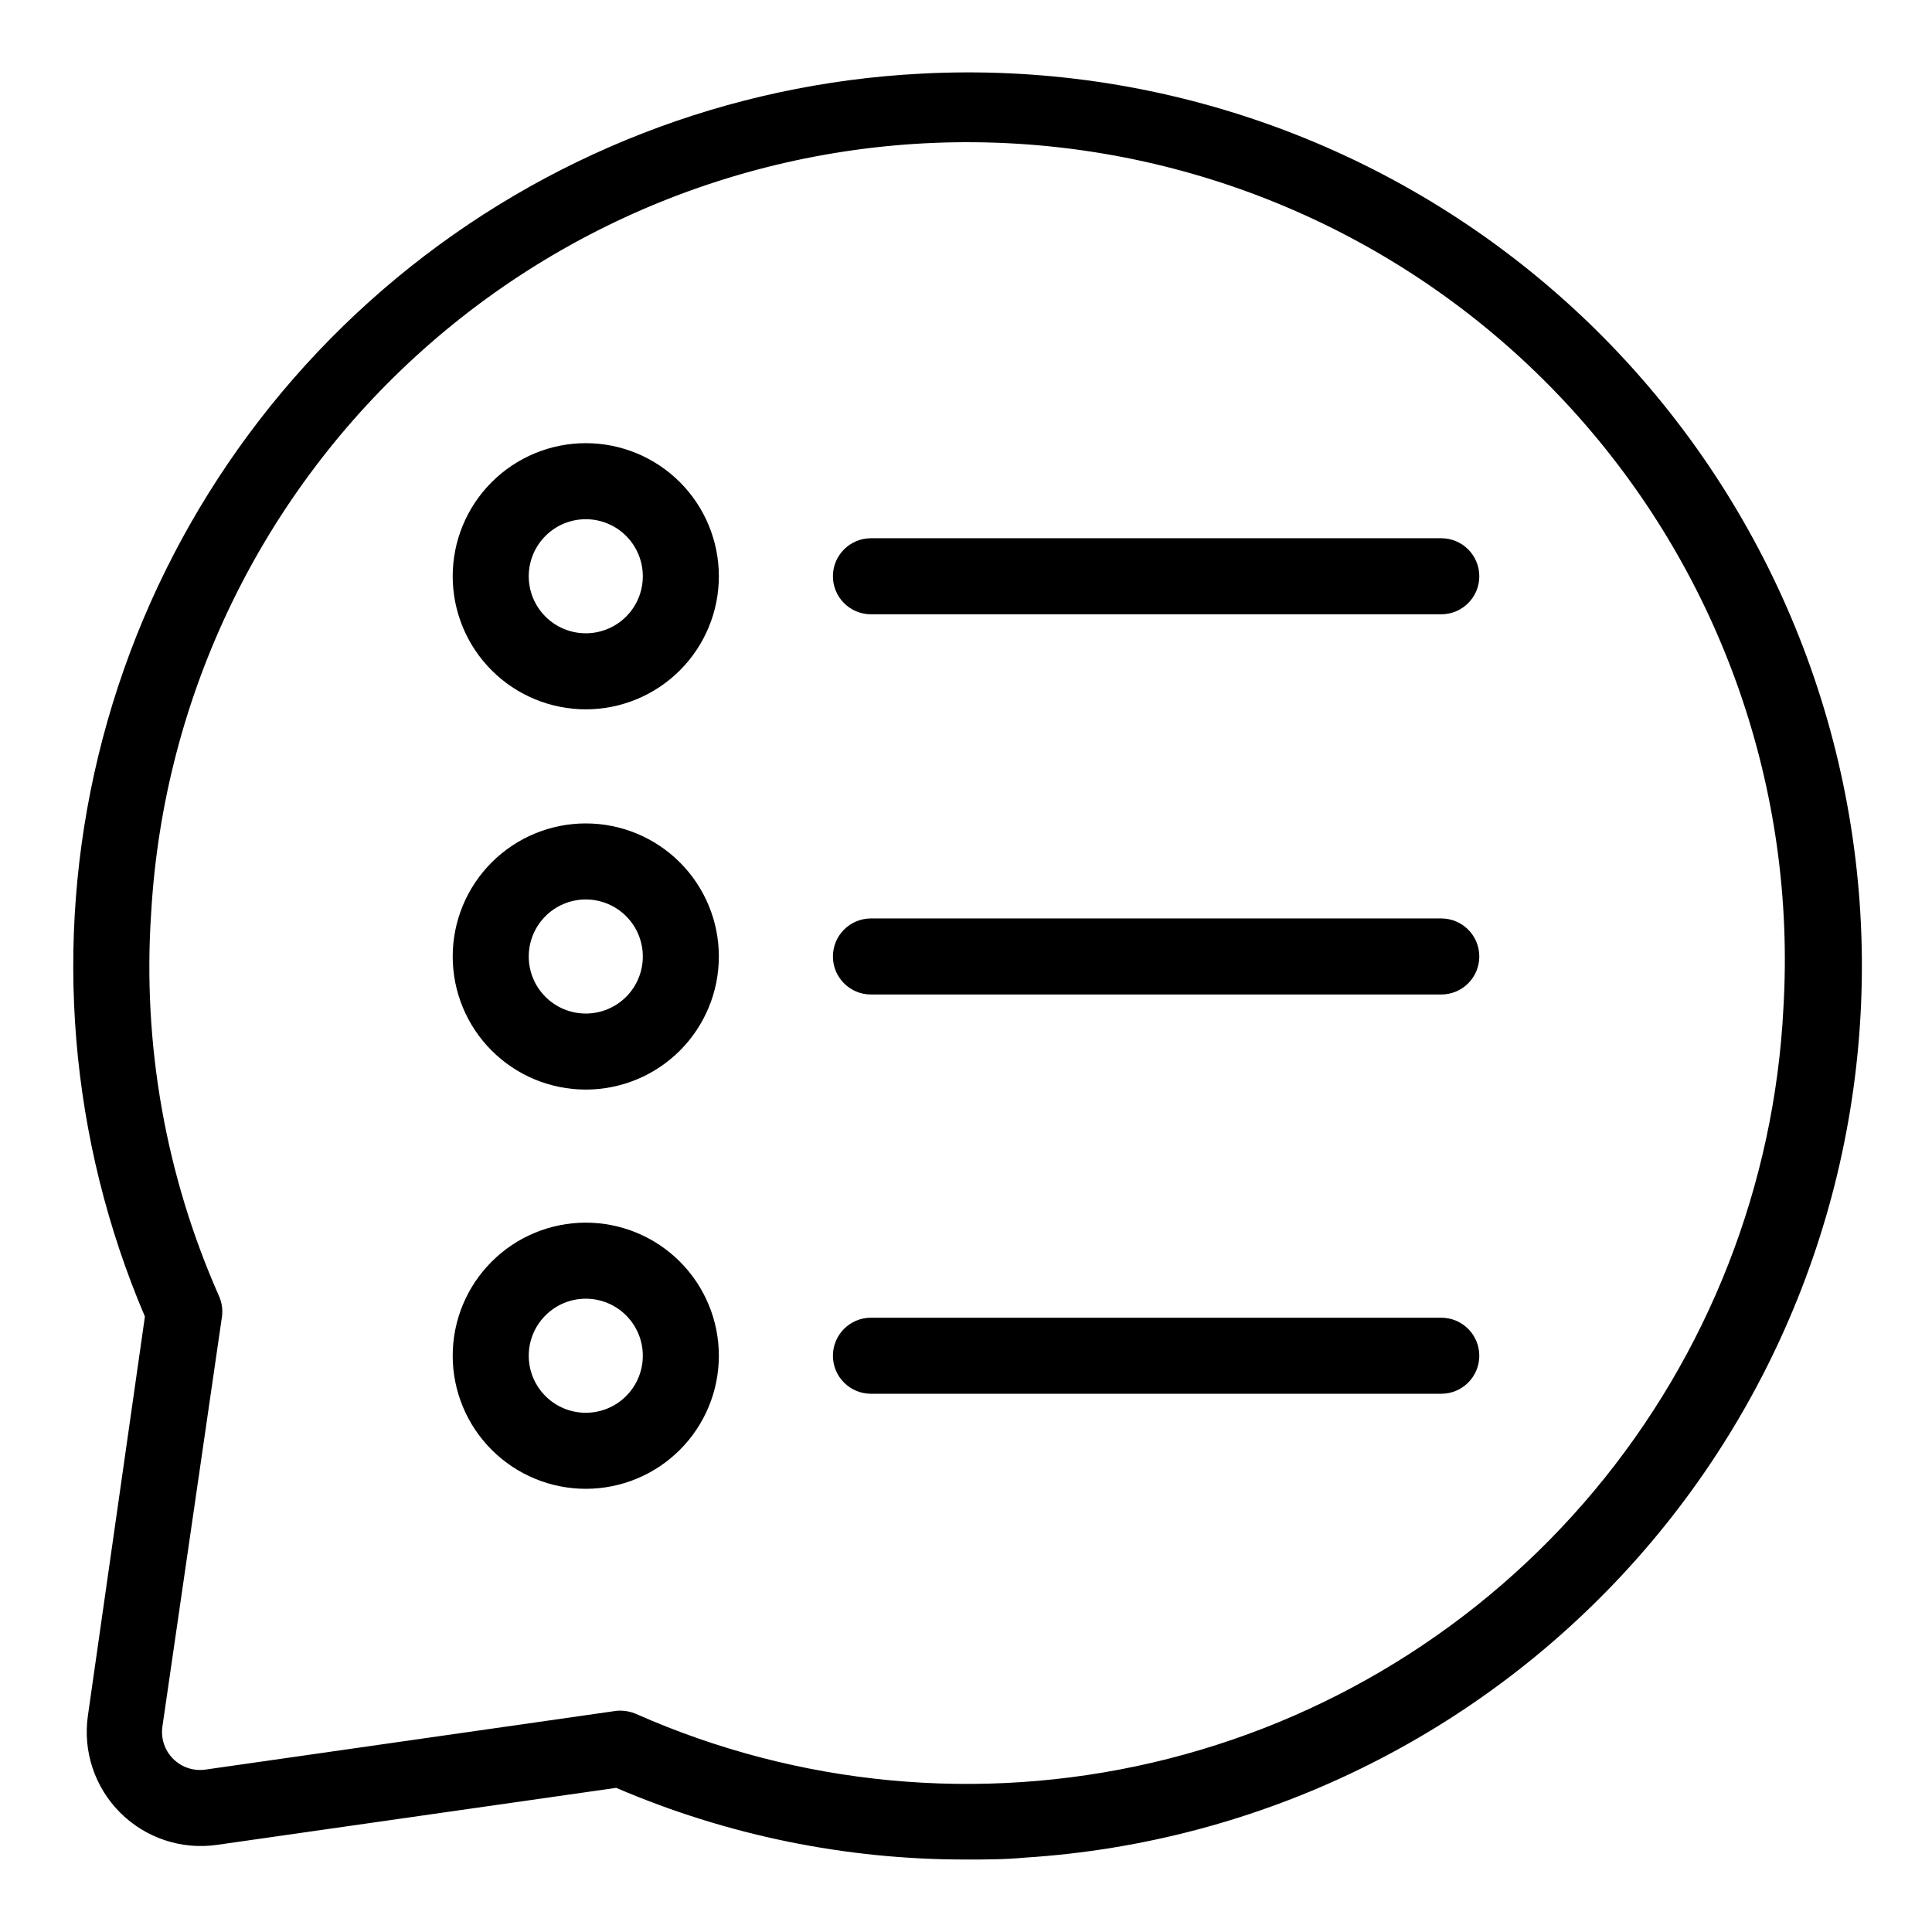
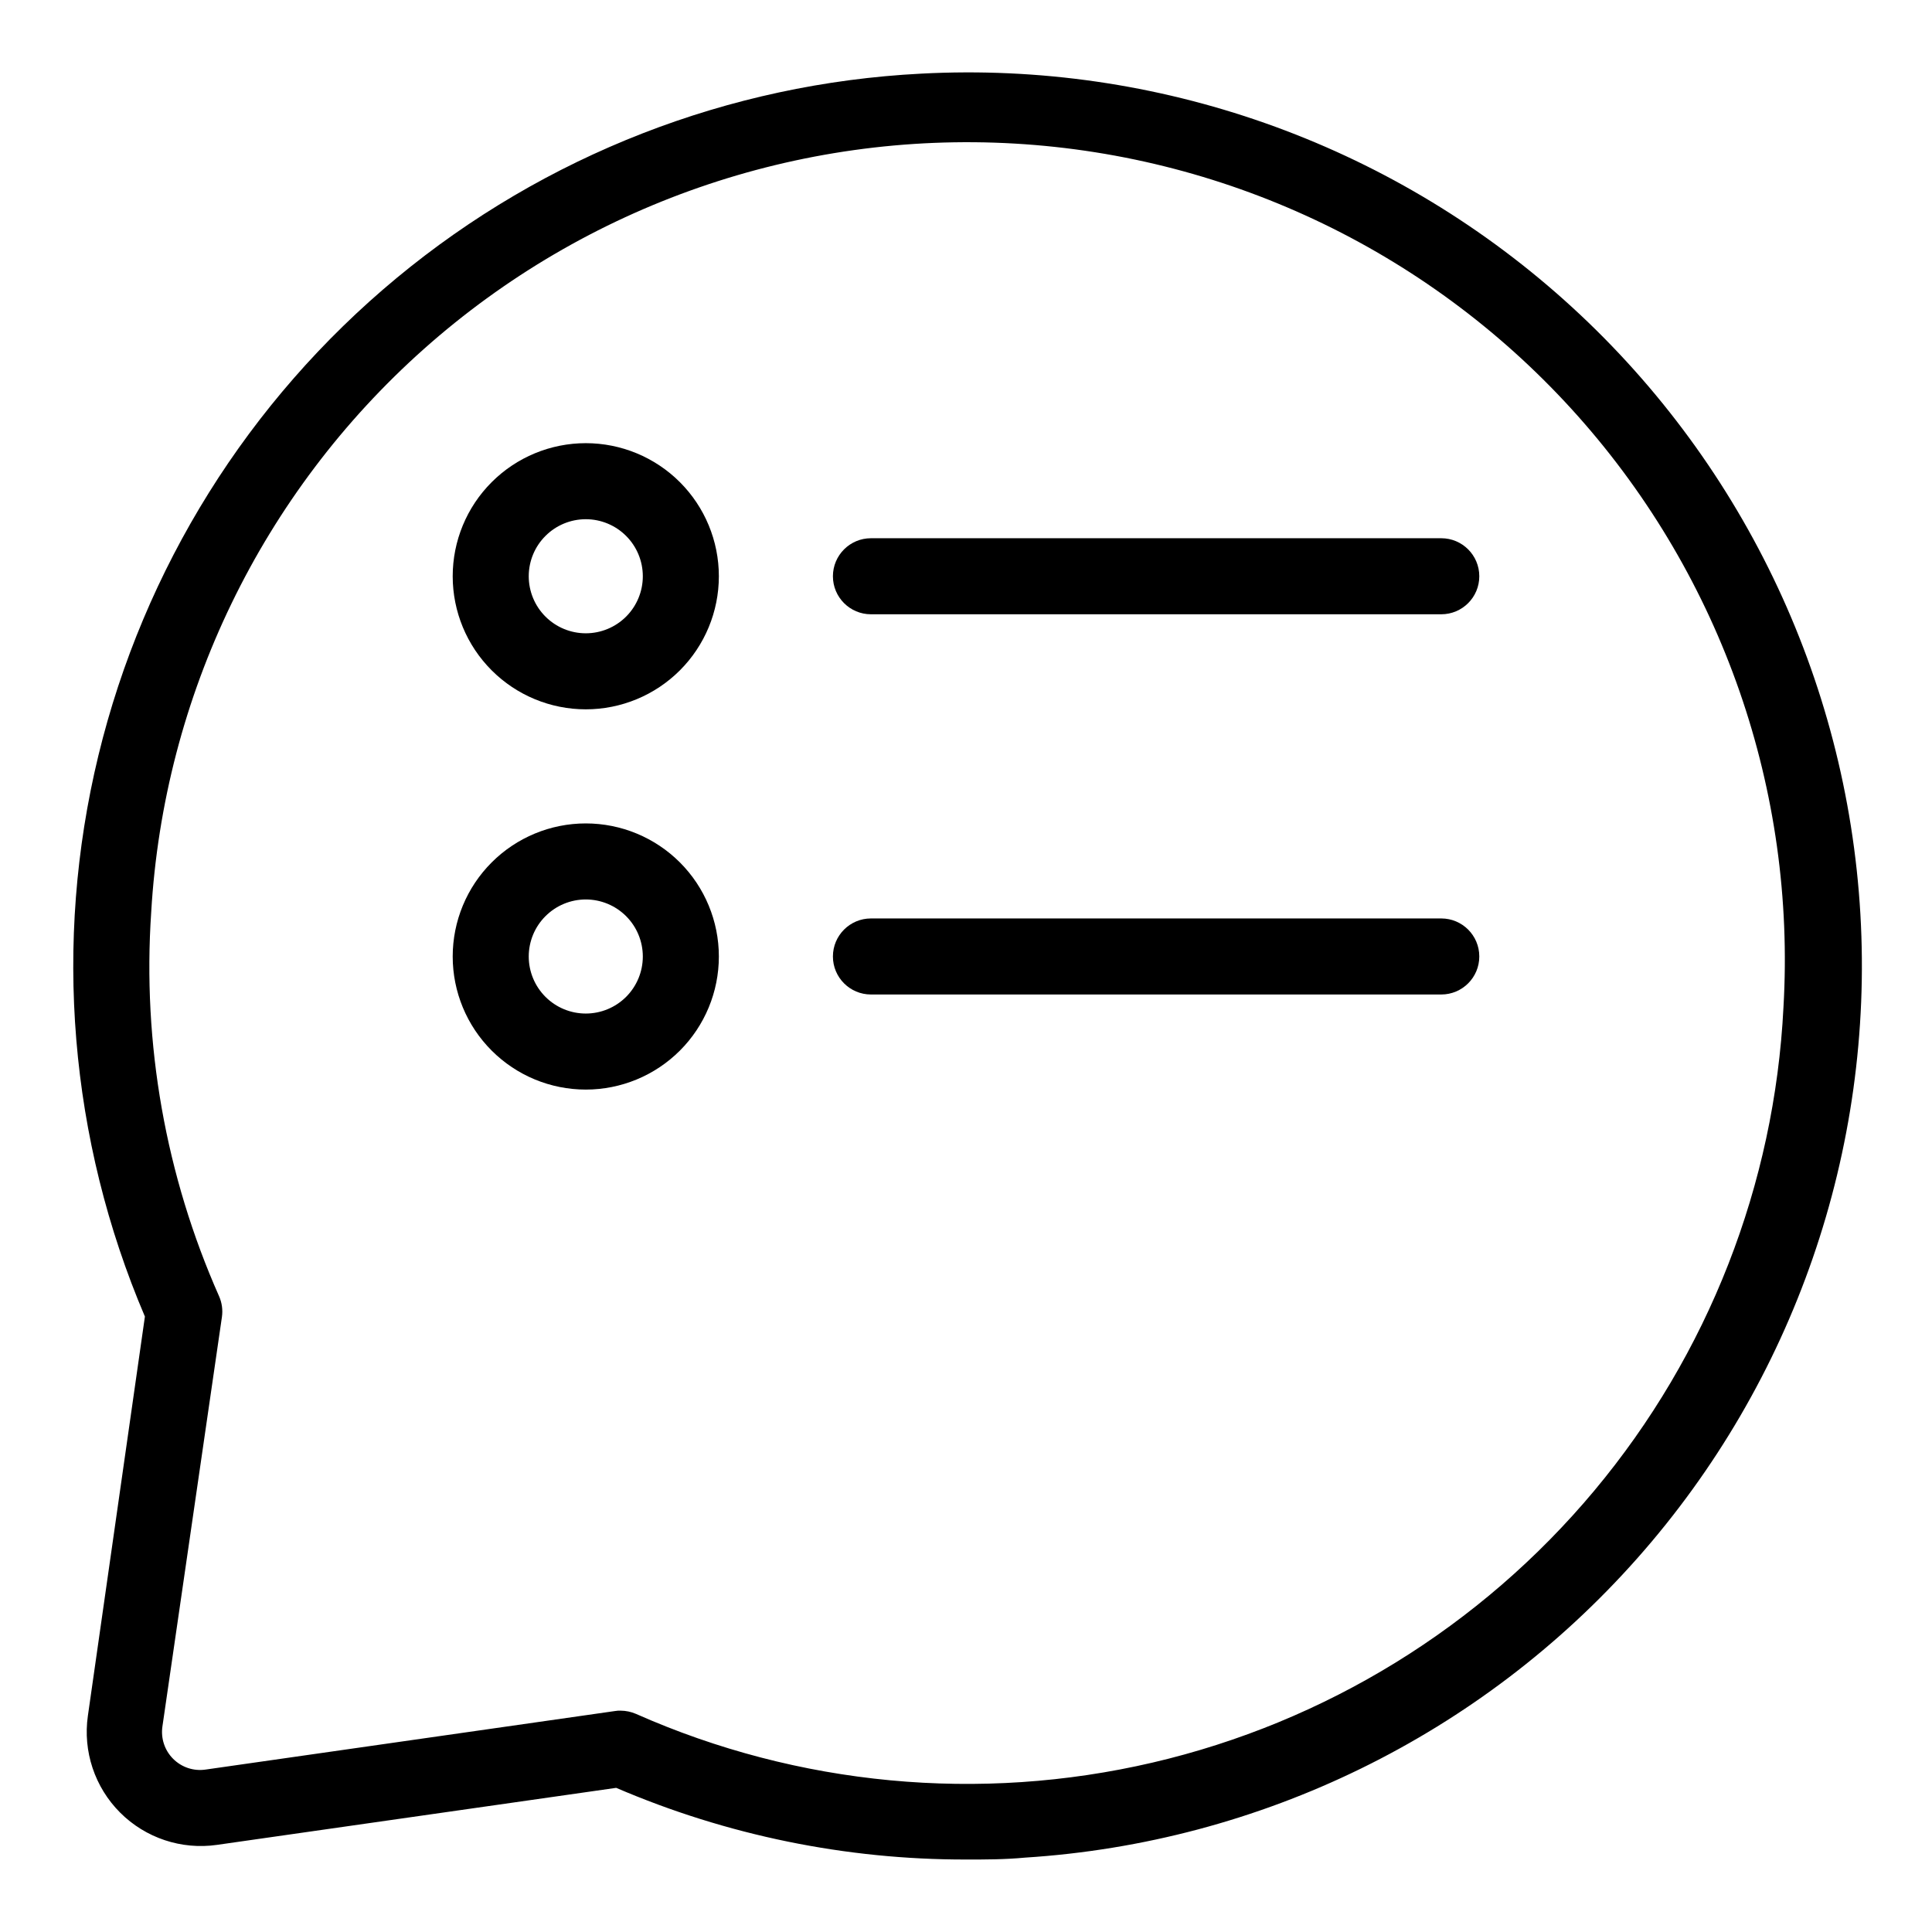
<svg xmlns="http://www.w3.org/2000/svg" fill="#000000" width="800px" height="800px" version="1.1" viewBox="144 144 512 512">
  <g>
    <path d="m400 636.79c-31.871 0.047-63.418-6.418-92.703-18.992l-105.8 15.113c-9.422 1.348-18.93-1.82-25.66-8.551-6.731-6.731-9.895-16.234-8.547-25.66l15.113-105.8v0.004c-20.02-46.938-24.344-99.086-12.328-148.68 12.02-49.594 39.738-93.98 79.027-126.54 39.289-32.562 88.043-51.562 139.01-54.168l0.453 10.078-0.453-10.078c62.496-3.309 123.76 18.262 170.41 59.992 46.641 41.73 74.863 100.23 78.5 162.71 3.633 62.48-17.613 123.86-59.102 170.72-41.484 46.859-99.836 75.391-162.3 79.352-5.289 0.504-10.582 0.504-15.617 0.504zm-91.543-39.449c1.402 0.008 2.793 0.297 4.082 0.855 43.02 19.059 91.078 23.586 136.91 12.906 45.824-10.68 86.93-35.992 117.09-72.105 30.164-36.117 47.75-81.07 50.098-128.07 3.34-57.359-16.242-113.7-54.441-156.62-38.199-42.922-91.887-68.914-149.25-72.254-57.363-3.34-113.7 16.242-156.62 54.441-42.922 38.199-68.914 91.887-72.254 149.25-2.359 34.879 3.816 69.809 17.984 101.77 0.762 1.723 1.023 3.625 0.758 5.488l-15.77 108.52c-0.465 3.152 0.59 6.34 2.844 8.59 2.254 2.254 5.438 3.309 8.594 2.844l108.52-15.516c0.48-0.082 0.973-0.117 1.461-0.102z" />
    <path d="m299.24 432.75c-9.355 0-18.324-3.715-24.938-10.328-6.617-6.613-10.332-15.586-10.332-24.938 0-9.355 3.715-18.324 10.332-24.938 6.613-6.613 15.582-10.332 24.938-10.332 9.352 0 18.32 3.719 24.938 10.332 6.613 6.613 10.328 15.582 10.328 24.938 0 9.352-3.715 18.324-10.328 24.938-6.617 6.613-15.586 10.328-24.938 10.328zm0-50.383c-4.012 0-7.856 1.594-10.688 4.43-2.836 2.832-4.43 6.68-4.43 10.688 0 4.008 1.594 7.852 4.43 10.688 2.832 2.832 6.676 4.426 10.688 4.426 4.008 0 7.852-1.594 10.688-4.426 2.832-2.836 4.426-6.68 4.426-10.688 0-4.008-1.594-7.856-4.426-10.688-2.836-2.836-6.68-4.43-10.688-4.43z" />
-     <path d="m299.24 538.55c-9.355 0-18.324-3.715-24.938-10.332-6.617-6.613-10.332-15.582-10.332-24.934 0-9.355 3.715-18.324 10.332-24.938 6.613-6.617 15.582-10.332 24.938-10.332 9.352 0 18.32 3.715 24.938 10.332 6.613 6.613 10.328 15.582 10.328 24.938 0 9.352-3.715 18.32-10.328 24.934-6.617 6.617-15.586 10.332-24.938 10.332zm0-50.383c-4.012 0-7.856 1.594-10.688 4.43-2.836 2.832-4.43 6.676-4.43 10.688 0 4.008 1.594 7.852 4.43 10.688 2.832 2.832 6.676 4.426 10.688 4.426 4.008 0 7.852-1.594 10.688-4.426 2.832-2.836 4.426-6.68 4.426-10.688 0-4.012-1.594-7.856-4.426-10.688-2.836-2.836-6.68-4.43-10.688-4.43z" />
    <path d="m525.95 407.55h-151.14c-5.566 0-10.078-4.512-10.078-10.074 0-5.566 4.512-10.078 10.078-10.078h151.14c5.566 0 10.078 4.512 10.078 10.078 0 5.562-4.512 10.074-10.078 10.074z" />
    <path d="m299.24 331.98c-9.355 0-18.324-3.715-24.938-10.328-6.617-6.613-10.332-15.586-10.332-24.938 0-9.355 3.715-18.324 10.332-24.938 6.613-6.613 15.582-10.332 24.938-10.332 9.352 0 18.32 3.719 24.938 10.332 6.613 6.613 10.328 15.582 10.328 24.938 0 9.352-3.715 18.324-10.328 24.938-6.617 6.613-15.586 10.328-24.938 10.328zm0-50.383c-4.012 0-7.856 1.594-10.688 4.43-2.836 2.832-4.43 6.68-4.43 10.688s1.594 7.852 4.43 10.688c2.832 2.832 6.676 4.426 10.688 4.426 4.008 0 7.852-1.594 10.688-4.426 2.832-2.836 4.426-6.68 4.426-10.688s-1.594-7.856-4.426-10.688c-2.836-2.836-6.68-4.43-10.688-4.43z" />
    <path d="m525.95 306.79h-151.14c-5.566 0-10.078-4.512-10.078-10.074 0-5.566 4.512-10.078 10.078-10.078h151.14c5.566 0 10.078 4.512 10.078 10.078 0 5.562-4.512 10.074-10.078 10.074z" />
-     <path d="m525.95 513.36h-151.14c-5.566 0-10.078-4.512-10.078-10.074 0-5.566 4.512-10.078 10.078-10.078h151.14c5.566 0 10.078 4.512 10.078 10.078 0 5.562-4.512 10.074-10.078 10.074z" />
  </g>
</svg>